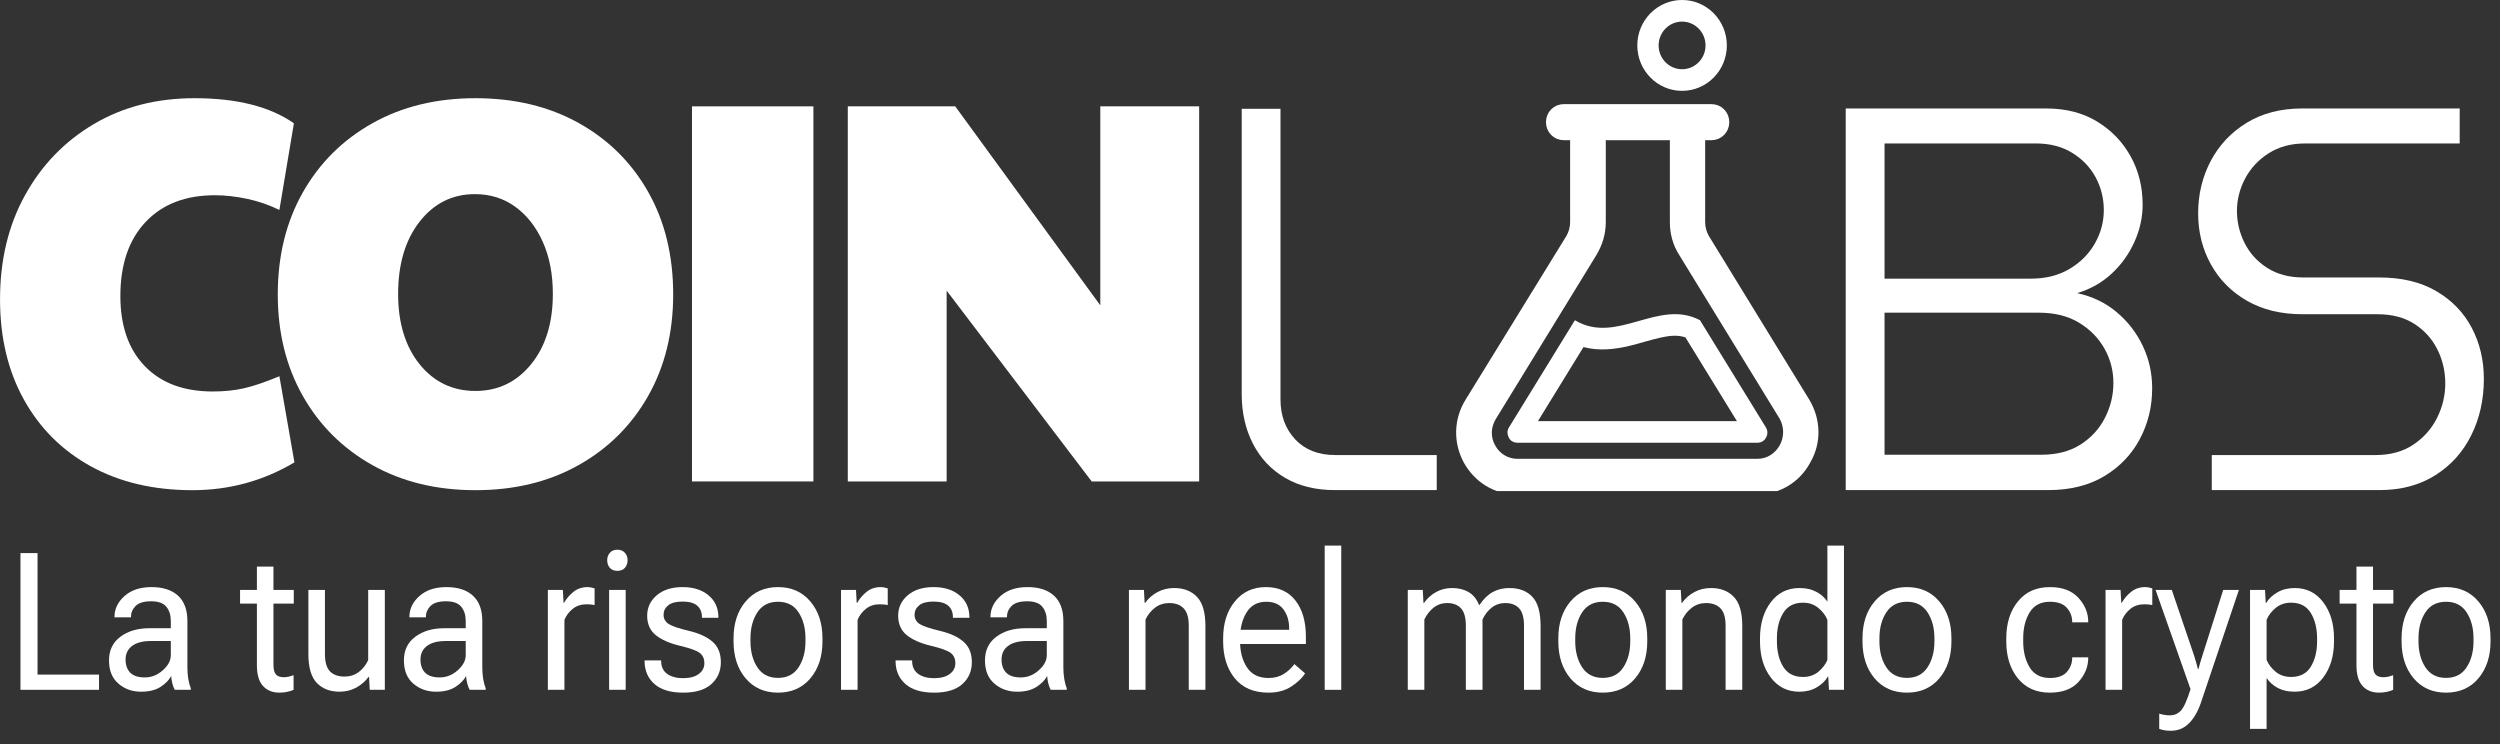
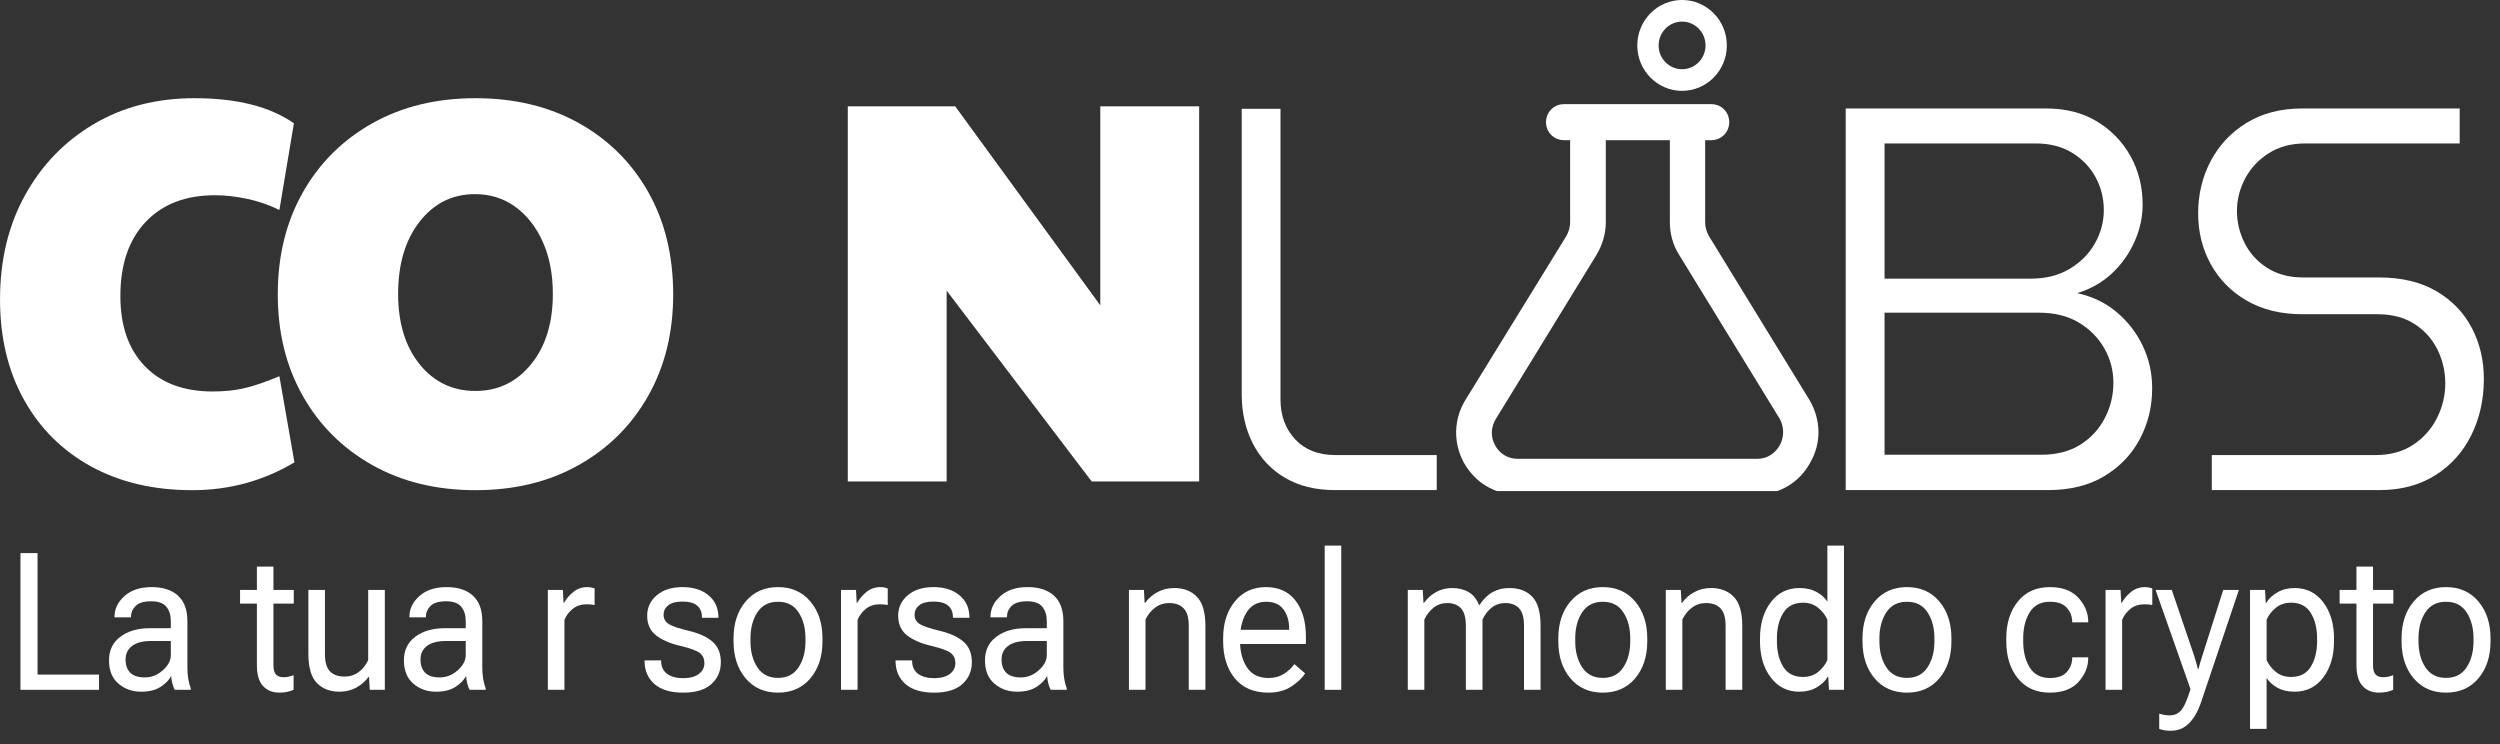
<svg xmlns="http://www.w3.org/2000/svg" width="168" height="50" viewBox="0 0 168 50" fill="none">
  <rect x="0" y="0" width="168" height="50" fill="#333333" stroke="none" />
  <g clip-path="url(#clip0_177_31)">
    <path d="M1.375 46.355V37.168H2.523V45.333H6.654V46.355H1.375Z" fill="white" />
    <path d="M7.325 44.381C7.325 43.7 7.579 43.17 8.087 42.791C8.599 42.408 9.249 42.217 10.038 42.217H11.479V41.737C11.479 41.342 11.38 41.022 11.181 40.778C10.981 40.53 10.64 40.406 10.155 40.406C9.671 40.406 9.323 40.511 9.112 40.721C8.905 40.932 8.802 41.176 8.802 41.453V41.485H7.694V41.453C7.694 40.919 7.919 40.452 8.368 40.053C8.817 39.653 9.423 39.453 10.185 39.453C10.95 39.453 11.542 39.645 11.96 40.027C12.382 40.41 12.593 40.98 12.593 41.737V44.842C12.593 45.115 12.612 45.374 12.651 45.618C12.69 45.858 12.747 46.07 12.821 46.255V46.356H11.743C11.685 46.251 11.632 46.112 11.585 45.94C11.542 45.767 11.515 45.597 11.503 45.429C11.354 45.706 11.112 45.953 10.776 46.167C10.444 46.377 10.015 46.483 9.487 46.483C8.89 46.483 8.38 46.302 7.958 45.94C7.536 45.578 7.325 45.059 7.325 44.381ZM8.438 44.318C8.438 44.697 8.544 44.993 8.755 45.208C8.966 45.418 9.292 45.523 9.733 45.523C10.179 45.523 10.581 45.364 10.94 45.044C11.3 44.724 11.479 44.386 11.479 44.028V43.075H10.155C9.593 43.075 9.165 43.187 8.872 43.41C8.583 43.633 8.438 43.935 8.438 44.318Z" fill="white" />
    <path d="M16.132 40.563V39.642H19.741V40.563H16.132ZM17.263 44.69V38.077H18.376V44.69C18.376 44.985 18.431 45.195 18.54 45.321C18.653 45.447 18.831 45.51 19.073 45.51C19.183 45.51 19.29 45.498 19.395 45.473C19.505 45.447 19.616 45.414 19.729 45.372V46.356C19.624 46.407 19.487 46.451 19.319 46.489C19.155 46.526 18.974 46.545 18.774 46.545C18.313 46.545 17.946 46.396 17.673 46.097C17.399 45.799 17.263 45.33 17.263 44.69Z" fill="white" />
    <path d="M20.723 43.939V39.642H21.836V43.951C21.836 44.494 21.949 44.883 22.176 45.119C22.406 45.35 22.733 45.466 23.154 45.466C23.514 45.466 23.83 45.365 24.104 45.163C24.377 44.957 24.59 44.69 24.742 44.362V39.642H25.861V46.355H24.848L24.801 45.485H24.772C24.537 45.796 24.254 46.04 23.922 46.217C23.59 46.393 23.223 46.482 22.82 46.482C22.18 46.482 21.67 46.286 21.291 45.895C20.912 45.504 20.723 44.852 20.723 43.939Z" fill="white" />
    <path d="M27.143 44.381C27.143 43.7 27.396 43.17 27.904 42.791C28.416 42.408 29.066 42.217 29.855 42.217H31.297V41.737C31.297 41.342 31.197 41.022 30.998 40.778C30.799 40.53 30.457 40.406 29.973 40.406C29.488 40.406 29.141 40.511 28.93 40.721C28.723 40.932 28.619 41.176 28.619 41.453V41.485H27.512V41.453C27.512 40.919 27.736 40.452 28.186 40.053C28.635 39.653 29.24 39.453 30.002 39.453C30.768 39.453 31.359 39.645 31.777 40.027C32.199 40.41 32.41 40.98 32.41 41.737V44.842C32.41 45.115 32.43 45.374 32.469 45.618C32.508 45.858 32.565 46.07 32.639 46.255V46.356H31.561C31.502 46.251 31.449 46.112 31.402 45.94C31.359 45.767 31.332 45.597 31.32 45.429C31.172 45.706 30.93 45.953 30.594 46.167C30.262 46.377 29.832 46.483 29.305 46.483C28.707 46.483 28.197 46.302 27.775 45.94C27.354 45.578 27.143 45.059 27.143 44.381ZM28.256 44.318C28.256 44.697 28.361 44.993 28.572 45.208C28.783 45.418 29.109 45.523 29.551 45.523C29.996 45.523 30.398 45.364 30.758 45.044C31.117 44.724 31.297 44.386 31.297 44.028V43.075H29.973C29.41 43.075 28.982 43.187 28.689 43.41C28.4 43.633 28.256 43.935 28.256 44.318Z" fill="white" />
    <path d="M36.816 46.356V39.642H37.824L37.871 40.507H37.906C38.066 40.225 38.277 39.979 38.539 39.769C38.805 39.558 39.119 39.453 39.483 39.453C39.568 39.453 39.658 39.464 39.752 39.485C39.85 39.506 39.918 39.525 39.957 39.541V40.658C39.879 40.642 39.795 40.629 39.705 40.62C39.619 40.612 39.523 40.608 39.418 40.608C39.055 40.608 38.746 40.709 38.492 40.911C38.238 41.113 38.051 41.361 37.93 41.655V46.356H36.816Z" fill="white" />
-     <path d="M40.933 46.356V39.642H42.046V46.356H40.933ZM40.804 37.648C40.804 37.45 40.862 37.284 40.98 37.15C41.1 37.011 41.27 36.941 41.489 36.941C41.708 36.941 41.876 37.011 41.993 37.15C42.114 37.284 42.175 37.45 42.175 37.648C42.175 37.85 42.114 38.02 41.993 38.159C41.876 38.294 41.708 38.361 41.489 38.361C41.27 38.361 41.1 38.294 40.98 38.159C40.862 38.02 40.804 37.85 40.804 37.648Z" fill="white" />
    <path d="M43.315 44.381H44.428V44.413C44.428 44.796 44.563 45.086 44.832 45.284C45.105 45.477 45.463 45.574 45.904 45.574C46.35 45.574 46.699 45.481 46.953 45.296C47.207 45.107 47.334 44.865 47.334 44.571C47.334 44.272 47.233 44.043 47.029 43.883C46.826 43.723 46.381 43.561 45.693 43.397C45.002 43.233 44.461 42.995 44.07 42.684C43.684 42.368 43.49 41.933 43.49 41.378C43.49 40.827 43.705 40.368 44.135 40.002C44.565 39.636 45.143 39.453 45.869 39.453C46.596 39.453 47.178 39.638 47.615 40.008C48.057 40.374 48.277 40.867 48.277 41.485V41.517H47.17V41.466C47.17 41.142 47.065 40.888 46.854 40.703C46.643 40.517 46.315 40.425 45.869 40.425C45.424 40.425 45.1 40.511 44.897 40.684C44.693 40.852 44.592 41.062 44.592 41.315C44.592 41.571 44.703 41.775 44.926 41.927C45.152 42.074 45.609 42.23 46.297 42.394C46.988 42.558 47.518 42.802 47.885 43.126C48.256 43.45 48.441 43.908 48.441 44.501C48.441 45.099 48.229 45.589 47.803 45.971C47.381 46.354 46.748 46.546 45.904 46.546C45.061 46.546 44.418 46.352 43.977 45.965C43.535 45.574 43.315 45.056 43.315 44.413V44.381Z" fill="white" />
    <path d="M49.294 43.1V42.898C49.294 41.885 49.565 41.058 50.108 40.419C50.651 39.775 51.376 39.453 52.282 39.453C53.188 39.453 53.913 39.775 54.456 40.419C54.999 41.058 55.27 41.885 55.27 42.898V43.1C55.27 44.114 54.999 44.943 54.456 45.587C53.913 46.226 53.188 46.546 52.282 46.546C51.376 46.546 50.651 46.226 50.108 45.587C49.565 44.943 49.294 44.114 49.294 43.1ZM50.431 42.898V43.1C50.431 43.786 50.585 44.367 50.894 44.842C51.206 45.317 51.669 45.555 52.282 45.555C52.895 45.555 53.356 45.317 53.665 44.842C53.974 44.367 54.128 43.786 54.128 43.1V42.898C54.128 42.209 53.974 41.626 53.665 41.151C53.356 40.675 52.895 40.438 52.282 40.438C51.669 40.438 51.206 40.675 50.894 41.151C50.585 41.626 50.431 42.209 50.431 42.898Z" fill="white" />
    <path d="M56.516 46.356V39.642H57.523L57.57 40.507H57.605C57.766 40.225 57.977 39.979 58.238 39.769C58.504 39.558 58.818 39.453 59.182 39.453C59.268 39.453 59.357 39.464 59.451 39.485C59.549 39.506 59.617 39.525 59.656 39.541V40.658C59.578 40.642 59.494 40.629 59.404 40.62C59.318 40.612 59.223 40.608 59.117 40.608C58.754 40.608 58.445 40.709 58.191 40.911C57.938 41.113 57.75 41.361 57.629 41.655V46.356H56.516Z" fill="white" />
    <path d="M60.181 44.381H61.294V44.413C61.294 44.796 61.429 45.086 61.698 45.284C61.972 45.477 62.329 45.574 62.77 45.574C63.216 45.574 63.566 45.481 63.819 45.296C64.073 45.107 64.2 44.865 64.2 44.571C64.2 44.272 64.099 44.043 63.895 43.883C63.692 43.723 63.247 43.561 62.56 43.397C61.868 43.233 61.327 42.995 60.937 42.684C60.55 42.368 60.356 41.933 60.356 41.378C60.356 40.827 60.571 40.368 61.001 40.002C61.431 39.636 62.009 39.453 62.735 39.453C63.462 39.453 64.044 39.638 64.481 40.008C64.923 40.374 65.144 40.867 65.144 41.485V41.517H64.036V41.466C64.036 41.142 63.931 40.888 63.72 40.703C63.509 40.517 63.181 40.425 62.735 40.425C62.29 40.425 61.966 40.511 61.763 40.684C61.56 40.852 61.458 41.062 61.458 41.315C61.458 41.571 61.569 41.775 61.792 41.927C62.019 42.074 62.476 42.23 63.163 42.394C63.855 42.558 64.384 42.802 64.751 43.126C65.122 43.45 65.308 43.908 65.308 44.501C65.308 45.099 65.095 45.589 64.669 45.971C64.247 46.354 63.614 46.546 62.77 46.546C61.927 46.546 61.284 46.352 60.843 45.965C60.401 45.574 60.181 45.056 60.181 44.413V44.381Z" fill="white" />
    <path d="M66.19 44.381C66.19 43.7 66.444 43.17 66.952 42.791C67.464 42.408 68.114 42.217 68.903 42.217H70.345V41.737C70.345 41.342 70.245 41.022 70.046 40.778C69.847 40.53 69.505 40.406 69.02 40.406C68.536 40.406 68.188 40.511 67.978 40.721C67.77 40.932 67.667 41.176 67.667 41.453V41.485H66.559V41.453C66.559 40.919 66.784 40.452 67.233 40.053C67.683 39.653 68.288 39.453 69.05 39.453C69.815 39.453 70.407 39.645 70.825 40.027C71.247 40.41 71.458 40.98 71.458 41.737V44.842C71.458 45.115 71.478 45.374 71.517 45.618C71.556 45.858 71.612 46.07 71.686 46.255V46.356H70.608C70.55 46.251 70.497 46.112 70.45 45.94C70.407 45.767 70.38 45.597 70.368 45.429C70.22 45.706 69.978 45.953 69.642 46.167C69.309 46.377 68.88 46.483 68.353 46.483C67.755 46.483 67.245 46.302 66.823 45.94C66.401 45.578 66.19 45.059 66.19 44.381ZM67.304 44.318C67.304 44.697 67.409 44.993 67.62 45.208C67.831 45.418 68.157 45.523 68.599 45.523C69.044 45.523 69.446 45.364 69.806 45.044C70.165 44.724 70.345 44.386 70.345 44.028V43.075H69.02C68.458 43.075 68.03 43.187 67.737 43.41C67.448 43.633 67.304 43.935 67.304 44.318Z" fill="white" />
    <path d="M75.864 46.356V39.642H76.872L76.919 40.513H76.954C77.185 40.197 77.466 39.953 77.798 39.781C78.13 39.604 78.499 39.516 78.905 39.516C79.542 39.516 80.05 39.711 80.429 40.102C80.811 40.489 81.003 41.142 81.003 42.059V46.356H79.884V42.046C79.884 41.503 79.769 41.114 79.538 40.879C79.311 40.643 78.989 40.525 78.571 40.525C78.212 40.525 77.895 40.628 77.622 40.834C77.349 41.041 77.134 41.306 76.978 41.63V46.356H75.864Z" fill="white" />
    <path d="M82.195 43.1V42.898C82.195 41.885 82.457 41.058 82.981 40.419C83.504 39.775 84.197 39.453 85.061 39.453C85.924 39.453 86.588 39.754 87.053 40.355C87.522 40.953 87.756 41.763 87.756 42.785V43.277H82.881V42.324H86.631V42.23C86.631 41.725 86.504 41.3 86.25 40.955C85.996 40.61 85.609 40.438 85.09 40.438C84.508 40.438 84.068 40.675 83.772 41.151C83.478 41.626 83.332 42.209 83.332 42.898V43.1C83.332 43.79 83.486 44.373 83.795 44.848C84.107 45.324 84.59 45.561 85.242 45.561C85.645 45.561 85.99 45.469 86.279 45.284C86.568 45.099 86.803 44.88 86.982 44.627L87.703 45.252C87.504 45.568 87.193 45.862 86.772 46.136C86.353 46.409 85.844 46.546 85.242 46.546C84.258 46.546 83.504 46.226 82.981 45.587C82.457 44.943 82.195 44.114 82.195 43.1Z" fill="white" />
    <path d="M89.019 46.356V36.664H90.132V46.356H89.019Z" fill="white" />
    <path d="M94.603 46.356V39.642H95.61L95.657 40.513H95.692C95.919 40.201 96.192 39.957 96.513 39.781C96.833 39.604 97.19 39.516 97.585 39.516C98.011 39.516 98.378 39.606 98.686 39.787C98.995 39.964 99.23 40.252 99.39 40.651H99.425C99.69 40.252 99.985 39.964 100.31 39.787C100.638 39.606 101.011 39.516 101.429 39.516C102.085 39.516 102.599 39.711 102.97 40.102C103.341 40.489 103.527 41.142 103.527 42.059V46.356H102.413V42.046C102.413 41.503 102.304 41.114 102.085 40.879C101.866 40.643 101.556 40.525 101.154 40.525C100.806 40.525 100.501 40.628 100.239 40.834C99.981 41.041 99.776 41.306 99.624 41.63V46.356H98.505V42.046C98.505 41.503 98.395 41.114 98.177 40.879C97.958 40.643 97.649 40.525 97.251 40.525C96.903 40.525 96.599 40.628 96.337 40.834C96.079 41.041 95.872 41.306 95.716 41.63V46.356H94.603Z" fill="white" />
    <path d="M104.719 43.1V42.898C104.719 41.885 104.991 41.058 105.534 40.419C106.077 39.775 106.801 39.453 107.707 39.453C108.614 39.453 109.338 39.775 109.881 40.419C110.424 41.058 110.696 41.885 110.696 42.898V43.1C110.696 44.114 110.424 44.943 109.881 45.587C109.338 46.226 108.614 46.546 107.707 46.546C106.801 46.546 106.077 46.226 105.534 45.587C104.991 44.943 104.719 44.114 104.719 43.1ZM105.856 42.898V43.1C105.856 43.786 106.01 44.367 106.319 44.842C106.631 45.317 107.094 45.555 107.707 45.555C108.321 45.555 108.782 45.317 109.09 44.842C109.399 44.367 109.553 43.786 109.553 43.1V42.898C109.553 42.209 109.399 41.626 109.09 41.151C108.782 40.675 108.321 40.438 107.707 40.438C107.094 40.438 106.631 40.675 106.319 41.151C106.01 41.626 105.856 42.209 105.856 42.898Z" fill="white" />
    <path d="M111.941 46.356V39.642H112.949L112.996 40.513H113.031C113.261 40.197 113.543 39.953 113.875 39.781C114.207 39.604 114.576 39.516 114.982 39.516C115.619 39.516 116.126 39.711 116.505 40.102C116.888 40.489 117.08 41.142 117.08 42.059V46.356H115.96V42.046C115.96 41.503 115.845 41.114 115.615 40.879C115.388 40.643 115.066 40.525 114.648 40.525C114.289 40.525 113.972 40.628 113.699 40.834C113.425 41.041 113.21 41.306 113.054 41.63V46.356H111.941Z" fill="white" />
    <path d="M118.272 43.1V42.898C118.272 41.918 118.512 41.111 118.993 40.475C119.473 39.836 120.116 39.516 120.921 39.516C121.362 39.516 121.739 39.6 122.051 39.769C122.368 39.933 122.618 40.154 122.801 40.431V36.664H123.915V46.356H122.907L122.86 45.479H122.825C122.665 45.757 122.417 45.995 122.081 46.192C121.749 46.386 121.362 46.483 120.921 46.483C120.116 46.483 119.473 46.163 118.993 45.523C118.512 44.884 118.272 44.076 118.272 43.1ZM119.409 43.1C119.409 43.773 119.549 44.341 119.831 44.804C120.116 45.263 120.559 45.492 121.161 45.492C121.567 45.492 121.911 45.376 122.192 45.145C122.473 44.909 122.676 44.644 122.801 44.35V41.649C122.676 41.35 122.473 41.085 122.192 40.854C121.911 40.618 121.567 40.501 121.161 40.501C120.559 40.501 120.116 40.732 119.831 41.195C119.549 41.653 119.409 42.221 119.409 42.898V43.1Z" fill="white" />
    <path d="M125.16 43.1V42.898C125.16 41.885 125.431 41.058 125.974 40.419C126.517 39.775 127.242 39.453 128.148 39.453C129.054 39.453 129.779 39.775 130.322 40.419C130.865 41.058 131.136 41.885 131.136 42.898V43.1C131.136 44.114 130.865 44.943 130.322 45.587C129.779 46.226 129.054 46.546 128.148 46.546C127.242 46.546 126.517 46.226 125.974 45.587C125.431 44.943 125.16 44.114 125.16 43.1ZM126.297 42.898V43.1C126.297 43.786 126.451 44.367 126.76 44.842C127.072 45.317 127.535 45.555 128.148 45.555C128.761 45.555 129.222 45.317 129.531 44.842C129.84 44.367 129.994 43.786 129.994 43.1V42.898C129.994 42.209 129.84 41.626 129.531 41.151C129.222 40.675 128.761 40.438 128.148 40.438C127.535 40.438 127.072 40.675 126.76 41.151C126.451 41.626 126.297 42.209 126.297 42.898Z" fill="white" />
    <path d="M134.822 43.1V42.898C134.822 41.885 135.082 41.058 135.602 40.419C136.121 39.775 136.838 39.453 137.752 39.453C138.596 39.453 139.236 39.695 139.674 40.179C140.111 40.658 140.33 41.195 140.33 41.788V41.819H139.252V41.788C139.252 41.434 139.133 41.121 138.895 40.848C138.656 40.574 138.275 40.438 137.752 40.438C137.139 40.438 136.686 40.675 136.393 41.151C136.104 41.626 135.959 42.209 135.959 42.898V43.1C135.959 43.79 136.104 44.373 136.393 44.848C136.686 45.324 137.139 45.561 137.752 45.561C138.275 45.561 138.656 45.425 138.895 45.151C139.133 44.878 139.252 44.562 139.252 44.205V44.173H140.33V44.205C140.33 44.802 140.111 45.343 139.674 45.826C139.236 46.306 138.596 46.546 137.752 46.546C136.838 46.546 136.121 46.226 135.602 45.587C135.082 44.943 134.822 44.114 134.822 43.1Z" fill="white" />
    <path d="M141.493 46.356V39.642H142.501L142.548 40.507H142.583C142.743 40.225 142.954 39.979 143.216 39.769C143.482 39.558 143.796 39.453 144.159 39.453C144.245 39.453 144.335 39.464 144.429 39.485C144.526 39.506 144.595 39.525 144.634 39.541V40.658C144.556 40.642 144.472 40.629 144.382 40.62C144.296 40.612 144.2 40.608 144.095 40.608C143.732 40.608 143.423 40.709 143.169 40.911C142.915 41.113 142.728 41.361 142.607 41.655V46.356H141.493Z" fill="white" />
    <path d="M145.1 48.98V47.958C145.205 47.992 145.321 48.019 145.446 48.04C145.574 48.061 145.699 48.072 145.821 48.072C146.102 48.072 146.342 47.971 146.541 47.769C146.74 47.571 146.961 47.087 147.203 46.318V46.311L144.854 39.642H145.944L147.438 44.04C147.492 44.208 147.541 44.37 147.584 44.526C147.631 44.677 147.67 44.822 147.701 44.961H147.737C147.768 44.822 147.807 44.677 147.854 44.526C147.905 44.37 147.955 44.208 148.006 44.04L149.401 39.642H150.455L147.895 47.239C147.692 47.828 147.424 48.286 147.092 48.615C146.764 48.943 146.36 49.107 145.879 49.107C145.719 49.107 145.576 49.096 145.451 49.075C145.33 49.054 145.213 49.023 145.1 48.98Z" fill="white" />
    <path d="M151.202 48.981V39.642H152.21L152.257 40.513H152.292C152.452 40.239 152.699 40.006 153.031 39.812C153.367 39.614 153.757 39.516 154.202 39.516C155.003 39.516 155.644 39.835 156.124 40.475C156.605 41.11 156.845 41.918 156.845 42.898V43.1C156.845 44.076 156.605 44.883 156.124 45.523C155.644 46.162 155.003 46.482 154.202 46.482C153.757 46.482 153.378 46.398 153.066 46.23C152.753 46.061 152.503 45.838 152.316 45.561V48.981H151.202ZM152.316 44.349C152.441 44.644 152.644 44.909 152.925 45.144C153.21 45.376 153.554 45.491 153.956 45.491C154.562 45.491 155.005 45.262 155.286 44.803C155.568 44.341 155.708 43.773 155.708 43.1V42.898C155.708 42.221 155.568 41.653 155.286 41.194C155.005 40.731 154.562 40.5 153.956 40.5C153.554 40.5 153.21 40.618 152.925 40.853C152.644 41.085 152.441 41.35 152.316 41.648V44.349Z" fill="white" />
    <path d="M157.223 40.563V39.642H160.833V40.563H157.223ZM158.354 44.69V38.077H159.467V44.69C159.467 44.985 159.522 45.195 159.631 45.321C159.745 45.447 159.922 45.51 160.165 45.51C160.274 45.51 160.381 45.498 160.487 45.473C160.596 45.447 160.708 45.414 160.821 45.372V46.356C160.715 46.407 160.579 46.451 160.411 46.489C160.247 46.526 160.065 46.545 159.866 46.545C159.405 46.545 159.038 46.396 158.764 46.097C158.491 45.799 158.354 45.33 158.354 44.69Z" fill="white" />
    <path d="M161.386 43.1V42.898C161.386 41.885 161.658 41.058 162.201 40.419C162.744 39.775 163.468 39.453 164.375 39.453C165.281 39.453 166.005 39.775 166.548 40.419C167.091 41.058 167.363 41.885 167.363 42.898V43.1C167.363 44.114 167.091 44.943 166.548 45.587C166.005 46.226 165.281 46.546 164.375 46.546C163.468 46.546 162.744 46.226 162.201 45.587C161.658 44.943 161.386 44.114 161.386 43.1ZM162.523 42.898V43.1C162.523 43.786 162.677 44.367 162.986 44.842C163.298 45.317 163.761 45.555 164.375 45.555C164.988 45.555 165.449 45.317 165.757 44.842C166.066 44.367 166.22 43.786 166.22 43.1V42.898C166.22 42.209 166.066 41.626 165.757 41.151C165.449 40.675 164.988 40.438 164.375 40.438C163.761 40.438 163.298 40.675 162.986 41.151C162.677 41.626 162.523 42.209 162.523 42.898Z" fill="white" />
  </g>
  <g clip-path="url(#clip1_177_31)">
    <path d="M124.032 32.934V7.289H137.507C138.825 7.289 139.965 7.582 140.925 8.168C141.885 8.754 142.637 9.53 143.175 10.501C143.714 11.471 143.985 12.555 143.985 13.752C143.985 14.607 143.801 15.44 143.434 16.253C143.07 17.065 142.562 17.776 141.912 18.38C141.262 18.988 140.486 19.427 139.586 19.699C140.606 19.919 141.494 20.346 142.243 20.978C142.995 21.61 143.579 22.367 143.997 23.25C144.418 24.132 144.626 25.082 144.626 26.098C144.626 27.319 144.352 28.449 143.804 29.49C143.254 30.528 142.46 31.364 141.422 31.99C140.381 32.619 139.12 32.934 137.637 32.934H124.032ZM126.641 30.559H137.173C138.214 30.559 139.093 30.33 139.809 29.875C140.528 29.417 141.075 28.819 141.452 28.08C141.831 27.338 142.02 26.556 142.02 25.732C142.02 24.911 141.822 24.141 141.422 23.43C141.021 22.716 140.453 22.135 139.713 21.687C138.973 21.235 138.07 21.012 137.002 21.012H126.641V30.559ZM126.641 18.725H136.488C137.48 18.725 138.344 18.506 139.081 18.066C139.818 17.626 140.384 17.055 140.781 16.35C141.178 15.648 141.376 14.903 141.376 14.118C141.376 13.331 141.193 12.595 140.826 11.914C140.456 11.233 139.929 10.684 139.243 10.266C138.558 9.847 137.748 9.64 136.812 9.64H126.641V18.725Z" fill="white" />
    <path d="M148.632 32.934V30.58H159.638C160.631 30.58 161.476 30.348 162.174 29.881C162.875 29.414 163.407 28.812 163.774 28.074C164.141 27.338 164.322 26.568 164.322 25.769C164.322 24.956 164.147 24.196 163.795 23.488C163.443 22.78 162.929 22.206 162.252 21.769C161.572 21.333 160.745 21.116 159.767 21.116H154.719C153.287 21.116 152.044 20.814 150.997 20.212C149.95 19.611 149.144 18.796 148.572 17.767C148.001 16.735 147.715 15.593 147.715 14.338C147.715 13.062 147.998 11.89 148.56 10.818C149.123 9.75 149.929 8.895 150.979 8.251C152.029 7.609 153.272 7.289 154.707 7.289H165.291V9.64H154.908C153.964 9.64 153.148 9.86 152.456 10.299C151.764 10.739 151.238 11.307 150.871 12C150.507 12.693 150.323 13.419 150.323 14.183C150.323 14.931 150.495 15.648 150.838 16.332C151.184 17.019 151.689 17.577 152.36 18.005C153.028 18.432 153.834 18.646 154.779 18.646H159.881C161.389 18.646 162.667 18.951 163.714 19.562C164.761 20.172 165.556 20.994 166.1 22.026C166.645 23.061 166.915 24.205 166.915 25.466C166.915 26.849 166.635 28.107 166.073 29.24C165.513 30.372 164.707 31.273 163.651 31.936C162.598 32.601 161.347 32.934 159.896 32.934H148.632Z" fill="white" />
    <path d="M89.695 32.934C88.404 32.934 87.291 32.659 86.356 32.11C85.42 31.56 84.701 30.797 84.199 29.82C83.696 28.843 83.443 27.732 83.443 26.486V7.311H86.049V26.843C86.049 27.927 86.38 28.822 87.039 29.527C87.697 30.229 88.597 30.58 89.74 30.58H96.549V32.934H89.695Z" fill="white" />
    <path d="M12.927 32.94C10.327 32.94 8.059 32.408 6.121 31.346C4.184 30.283 2.68 28.788 1.609 26.858C0.537 24.929 0.002 22.682 0.002 20.117C0.002 17.479 0.561 15.147 1.681 13.12C2.8 11.092 4.34 9.499 6.302 8.339C8.263 7.179 10.52 6.599 13.071 6.599C15.911 6.599 18.137 7.16 19.75 8.284L18.775 14.109C18.077 13.767 17.349 13.517 16.591 13.358C15.833 13.199 15.117 13.12 14.443 13.12C12.469 13.12 10.917 13.718 9.786 14.915C8.655 16.112 8.089 17.772 8.089 19.897C8.089 21.9 8.636 23.469 9.732 24.605C10.827 25.741 12.349 26.308 14.299 26.308C15.069 26.308 15.773 26.235 16.41 26.089C17.048 25.942 17.837 25.674 18.775 25.283L19.786 31.071C17.692 32.317 15.406 32.94 12.927 32.94Z" fill="white" />
    <path d="M31.953 32.94C29.329 32.94 27.019 32.378 25.021 31.254C23.023 30.131 21.465 28.58 20.346 26.602C19.227 24.623 18.667 22.352 18.667 19.787C18.667 17.198 19.227 14.915 20.346 12.937C21.465 10.958 23.023 9.407 25.021 8.284C27.019 7.16 29.329 6.599 31.953 6.599C34.576 6.599 36.887 7.154 38.884 8.265C40.882 9.377 42.44 10.921 43.559 12.9C44.679 14.878 45.238 17.174 45.238 19.787C45.238 22.352 44.679 24.623 43.559 26.602C42.44 28.58 40.882 30.131 38.884 31.254C36.887 32.378 34.576 32.94 31.953 32.94ZM31.953 26.272C33.469 26.272 34.715 25.673 35.689 24.477C36.664 23.28 37.151 21.705 37.151 19.751C37.151 18.432 36.929 17.272 36.483 16.27C36.038 15.269 35.425 14.481 34.642 13.907C33.86 13.333 32.952 13.046 31.916 13.046C30.4 13.046 29.161 13.663 28.198 14.896C27.235 16.13 26.754 17.748 26.754 19.751C26.754 21.705 27.235 23.28 28.198 24.477C29.161 25.673 30.412 26.272 31.953 26.272Z" fill="white" />
-     <path d="M54.661 7.147H46.502V32.353H54.661V7.147Z" fill="white" />
    <path d="M56.972 32.353V7.147H64.192L73.94 20.519V7.147H80.583V32.353H73.362L63.614 19.53V32.353H56.972Z" fill="white" />
-     <path fill-rule="evenodd" clip-rule="evenodd" d="M114.239 21.518C111.437 20.039 108.635 23.209 105.833 21.518L101.417 28.699C101.231 28.968 101.31 29.238 101.39 29.401C101.443 29.535 101.63 29.751 101.975 29.751H118.096C118.415 29.751 118.602 29.562 118.681 29.401C118.761 29.265 118.841 28.995 118.655 28.699L114.239 21.518ZM116.721 28.299H103.35L106.41 23.324C107.448 23.594 108.486 23.487 109.526 23.236C110.193 23.075 110.859 22.854 111.525 22.702C112.102 22.571 112.682 22.479 113.26 22.671L116.721 28.299Z" fill="white" />
    <path fill-rule="evenodd" clip-rule="evenodd" d="M113.035 -0.001C114.696 -0.001 116.044 1.367 116.044 3.052C116.044 4.737 114.696 6.105 113.035 6.105C111.375 6.105 110.027 4.737 110.027 3.052C110.027 1.367 111.375 -0.001 113.035 -0.001ZM113.035 1.452C113.906 1.452 114.612 2.169 114.612 3.052C114.612 3.935 113.906 4.652 113.035 4.652C112.166 4.652 111.459 3.935 111.459 3.052C111.459 2.169 112.166 1.452 113.035 1.452Z" fill="white" />
    <path d="M121.341 27.024L114.584 16.01C114.398 15.686 114.292 15.308 114.292 14.931V9.127H115.01C115.515 9.127 115.914 8.722 115.914 8.209C115.914 7.696 115.515 7.291 115.01 7.291H105.087C104.582 7.291 104.183 7.696 104.183 8.209C104.183 8.722 104.582 9.127 105.087 9.127H105.806V14.931C105.806 15.308 105.699 15.686 105.513 16.01L98.73 27.024C97.985 28.239 97.958 29.697 98.623 30.938C99.315 32.18 100.538 32.936 101.948 32.936H118.069C119.479 32.936 120.729 32.18 121.394 30.938C122.113 29.697 122.059 28.239 121.341 27.024ZM119.851 30.075C119.479 30.722 118.841 31.127 118.096 31.127H101.975C101.23 31.127 100.565 30.722 100.219 30.075C99.847 29.427 99.874 28.644 100.272 27.996L107.029 16.982C107.402 16.361 107.615 15.659 107.615 14.931V9.127H112.509V14.931C112.509 15.659 112.696 16.361 113.095 16.982L119.851 27.996C120.197 28.617 120.224 29.4 119.851 30.075Z" fill="white" stroke="white" stroke-width="0.588" stroke-miterlimit="2" stroke-linejoin="round" />
  </g>
  <defs>
    <clipPath id="clip0_177_31">
      <rect width="167" height="14" fill="white" transform="translate(1 36)" />
    </clipPath>
    <clipPath id="clip1_177_31">
      <rect width="167" height="33" fill="white" />
    </clipPath>
  </defs>
</svg>